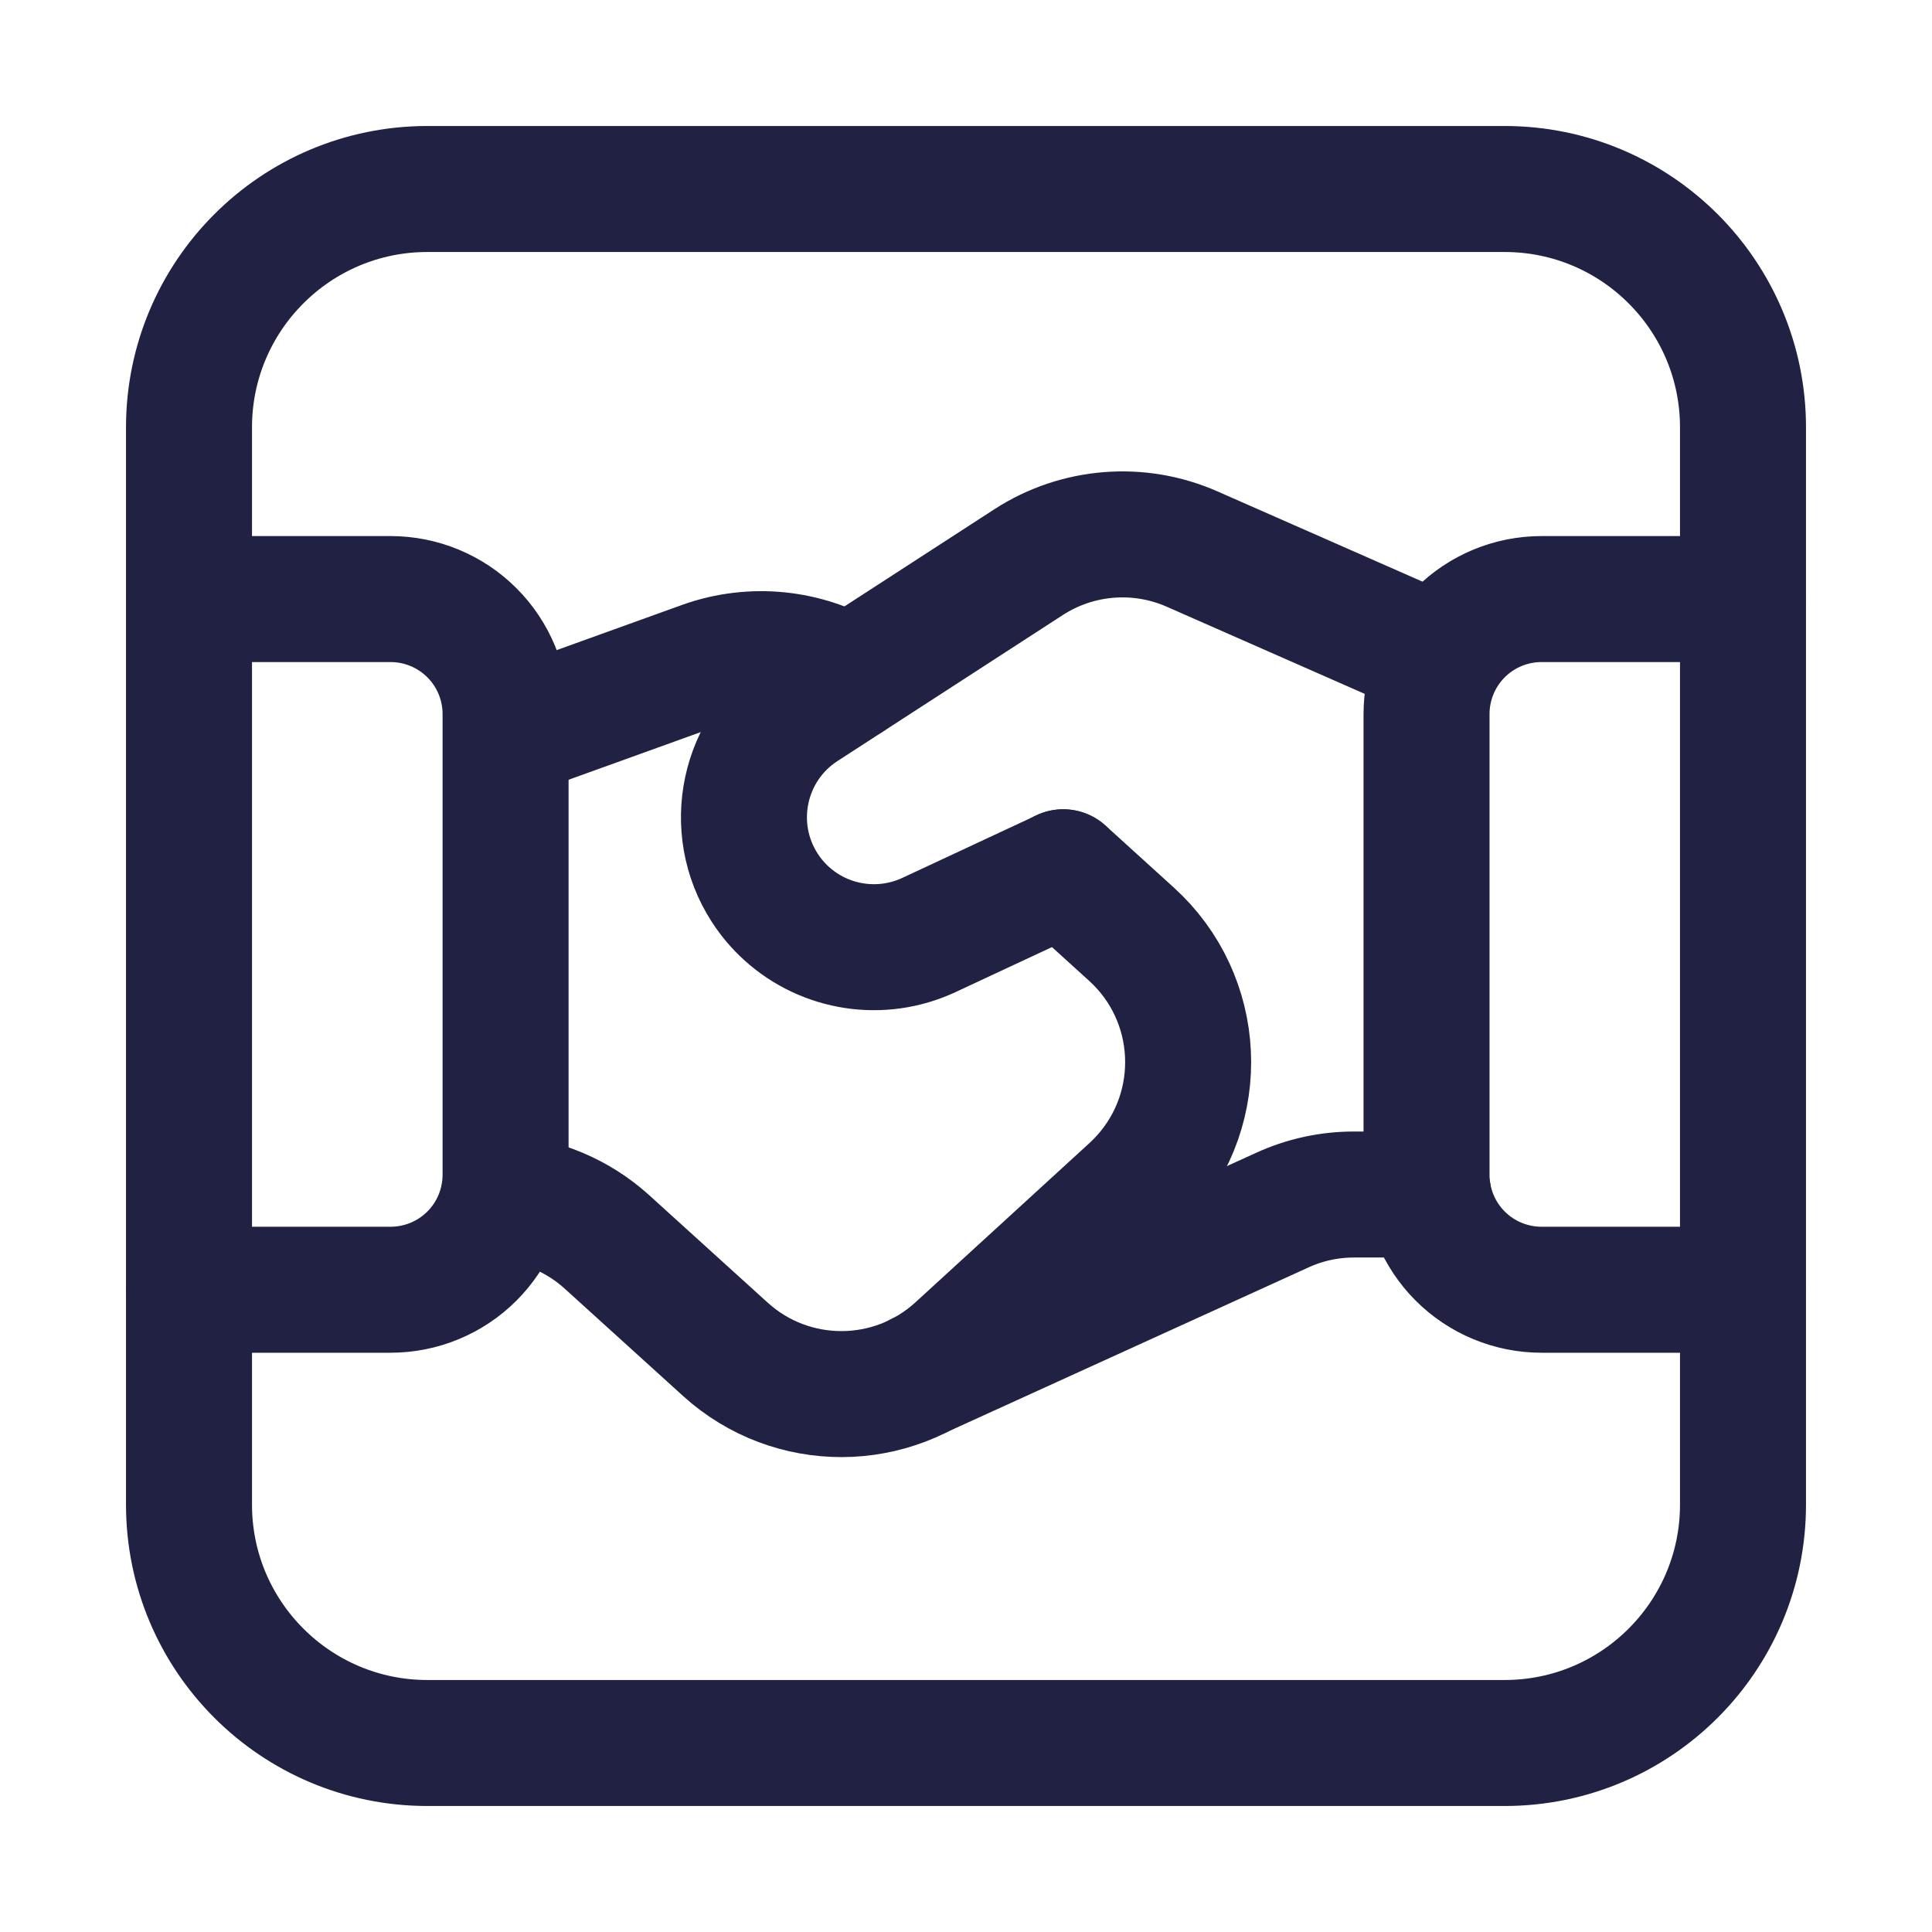
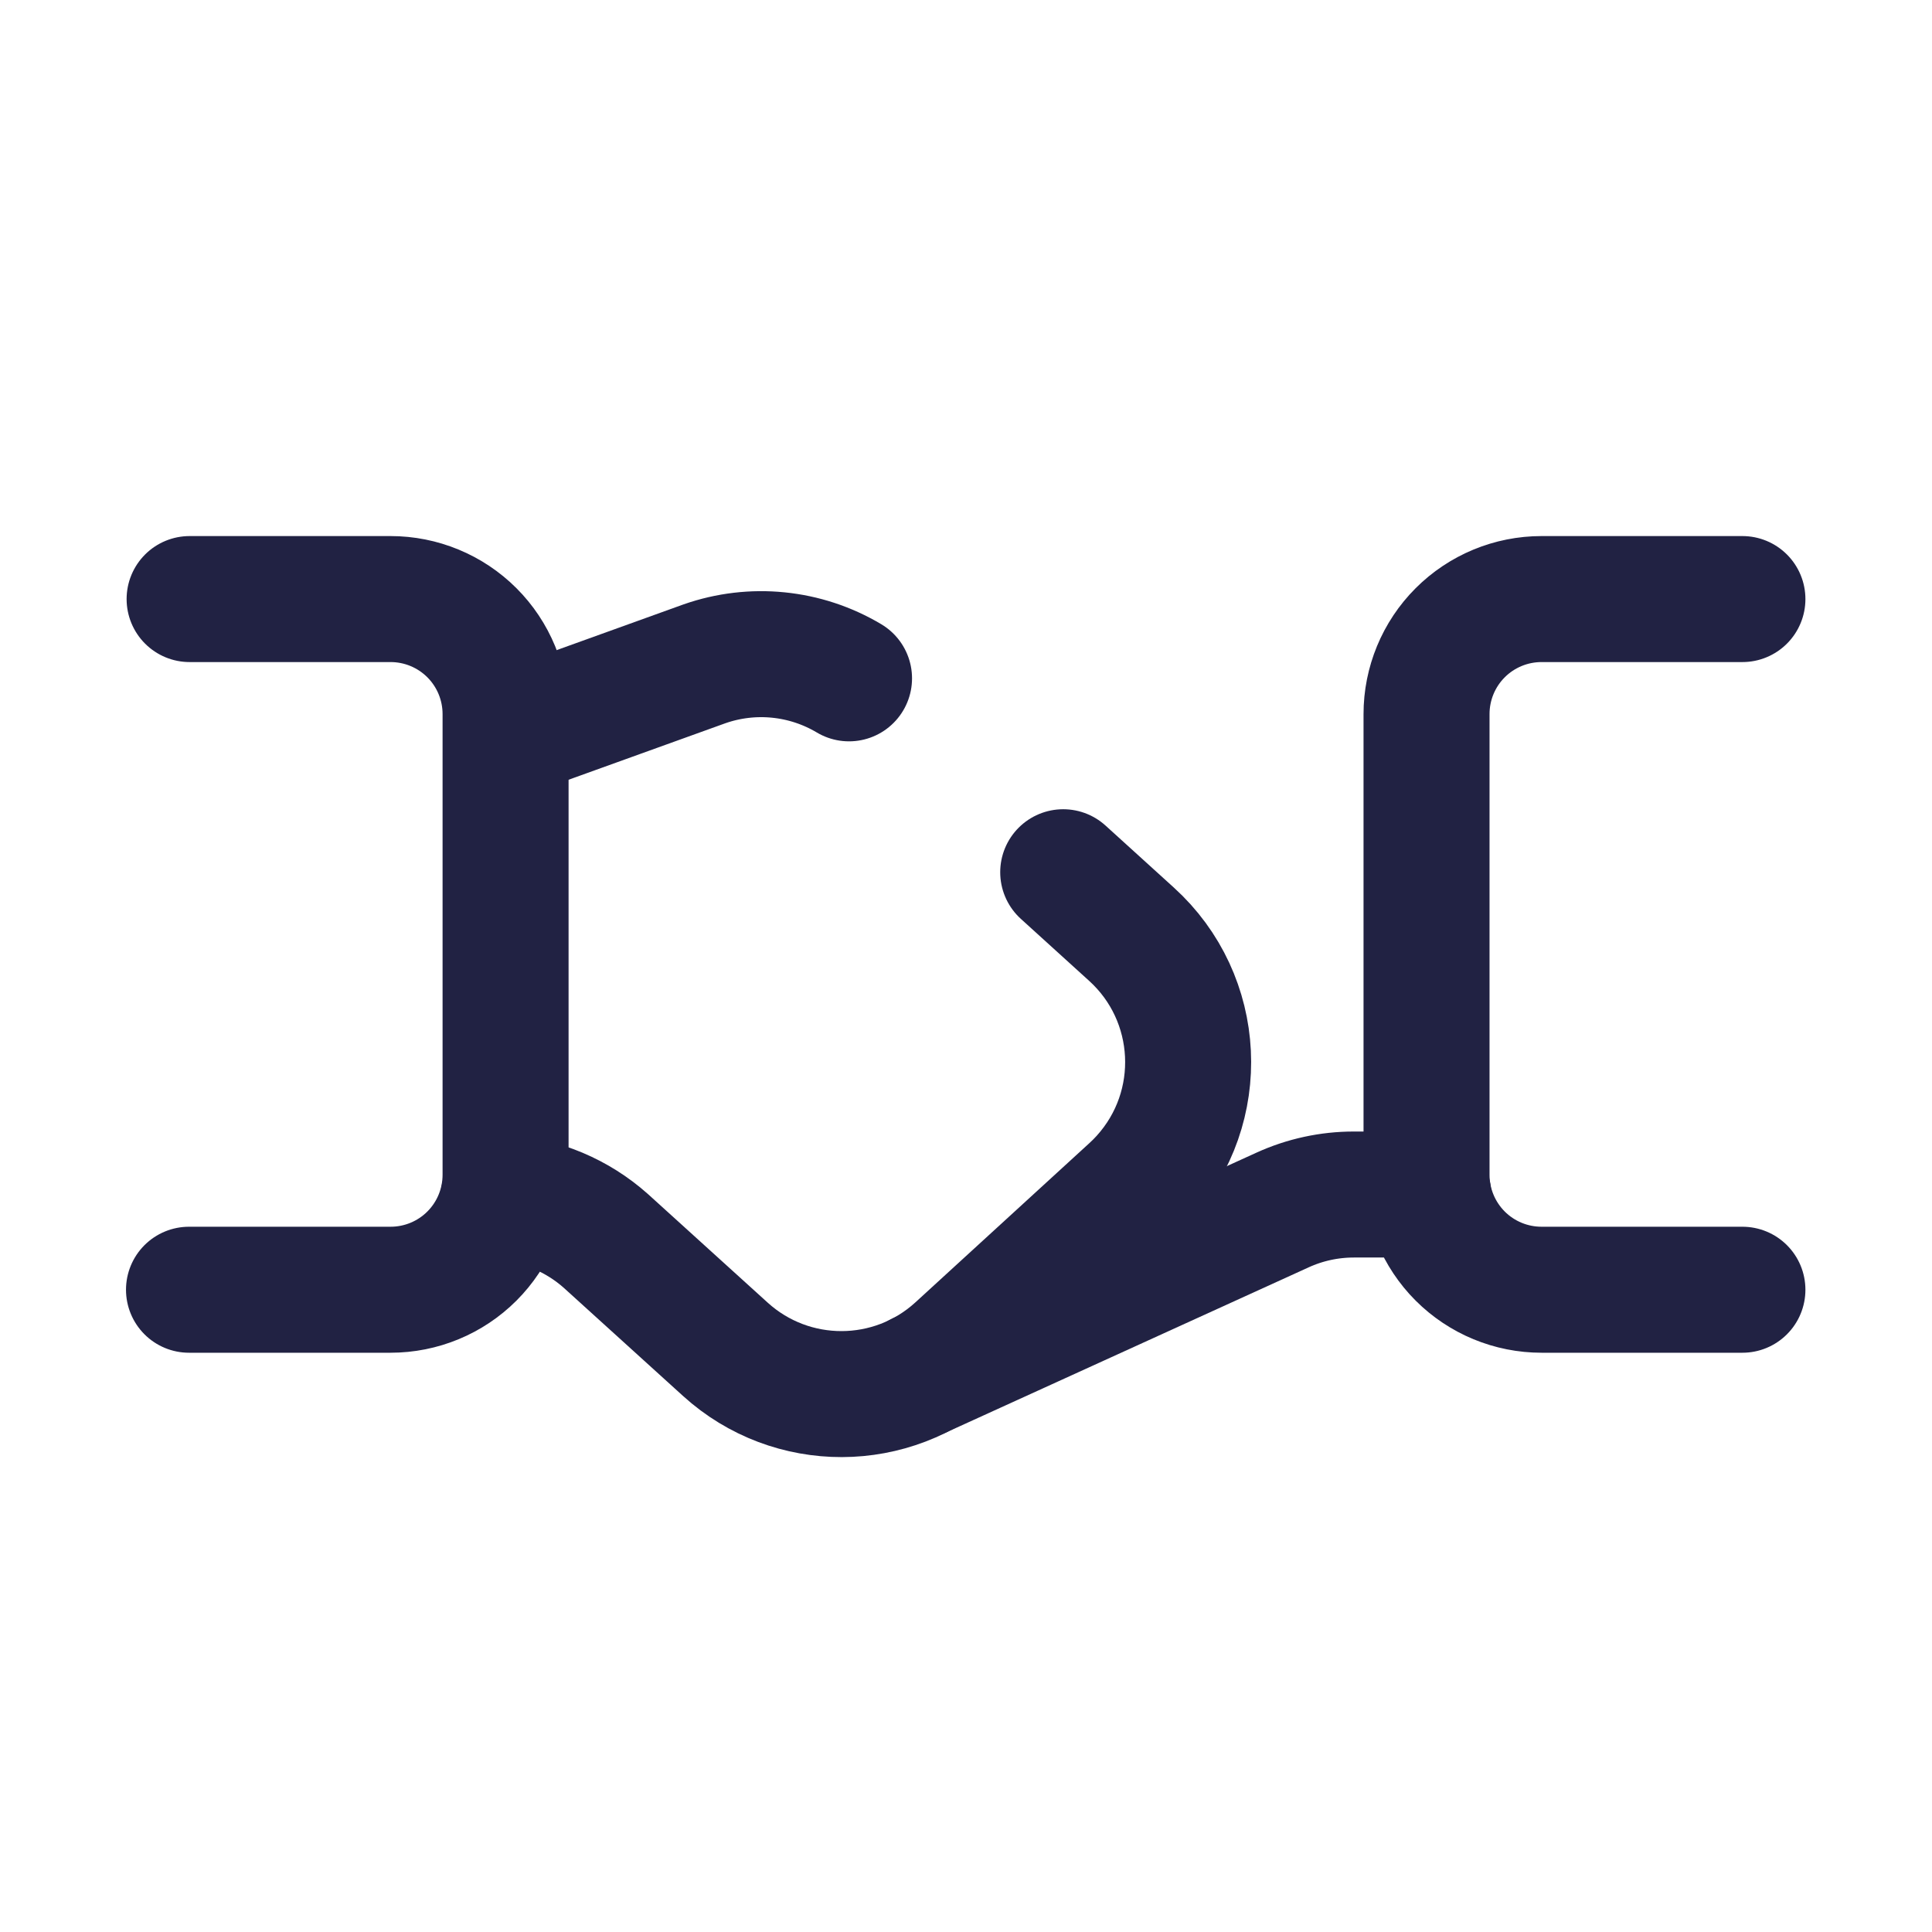
<svg xmlns="http://www.w3.org/2000/svg" width="92" height="92" viewBox="0 0 92 92" fill="none">
  <path d="M9 61.416H18.595C20.049 61.417 21.444 60.841 22.472 59.813C23.5 58.785 24.076 57.39 24.075 55.936V34.008C24.076 32.554 23.5 31.159 22.472 30.131C21.444 29.103 20.049 28.526 18.595 28.527H9.029" stroke="#212243" stroke-width="6" stroke-linecap="round" stroke-linejoin="round" />
  <path d="M82.972 28.527H73.41C71.956 28.526 70.561 29.103 69.533 30.131C68.505 31.159 67.929 32.554 67.93 34.008V55.936C67.929 57.39 68.506 58.785 69.533 59.813C70.562 60.841 71.956 61.417 73.41 61.416H82.972" stroke="#212243" stroke-width="6" stroke-linecap="round" stroke-linejoin="round" />
-   <path d="M71.648 9H20.352C14.083 9 9 14.083 9 20.352V71.648C9 77.917 14.083 83 20.352 83H71.648C77.917 83 83 77.917 83 71.648V20.352C83 14.083 77.917 9 71.648 9Z" stroke="#212243" stroke-width="6" stroke-linecap="round" stroke-linejoin="round" />
  <path d="M68.011 56.882H64.475C63.299 56.881 62.137 57.133 61.067 57.622L43.772 65.499" stroke="#212243" stroke-width="6" stroke-linecap="round" stroke-linejoin="round" />
  <path d="M40.43 32.302C38.35 31.063 35.828 30.81 33.543 31.611L24.088 35.019" stroke="#212243" stroke-width="6" stroke-linecap="round" stroke-linejoin="round" />
-   <path d="M68.586 31.349L56.763 26.144C54.229 25.029 51.304 25.264 48.98 26.769L38.251 33.721C35.381 35.58 34.563 39.414 36.422 42.283C36.713 42.732 37.061 43.142 37.457 43.501C39.304 45.174 41.973 45.577 44.232 44.525L50.629 41.54" stroke="#212243" stroke-width="6" stroke-linecap="round" stroke-linejoin="round" />
  <path d="M50.629 41.535L53.877 44.483C57.242 47.532 57.498 52.731 54.449 56.097C54.278 56.286 54.098 56.467 53.91 56.639L45.617 64.229C42.487 67.094 37.691 67.106 34.546 64.257L28.848 59.09C27.495 57.887 25.782 57.164 23.977 57.034" stroke="#212243" stroke-width="6" stroke-linecap="round" stroke-linejoin="round" />
</svg>